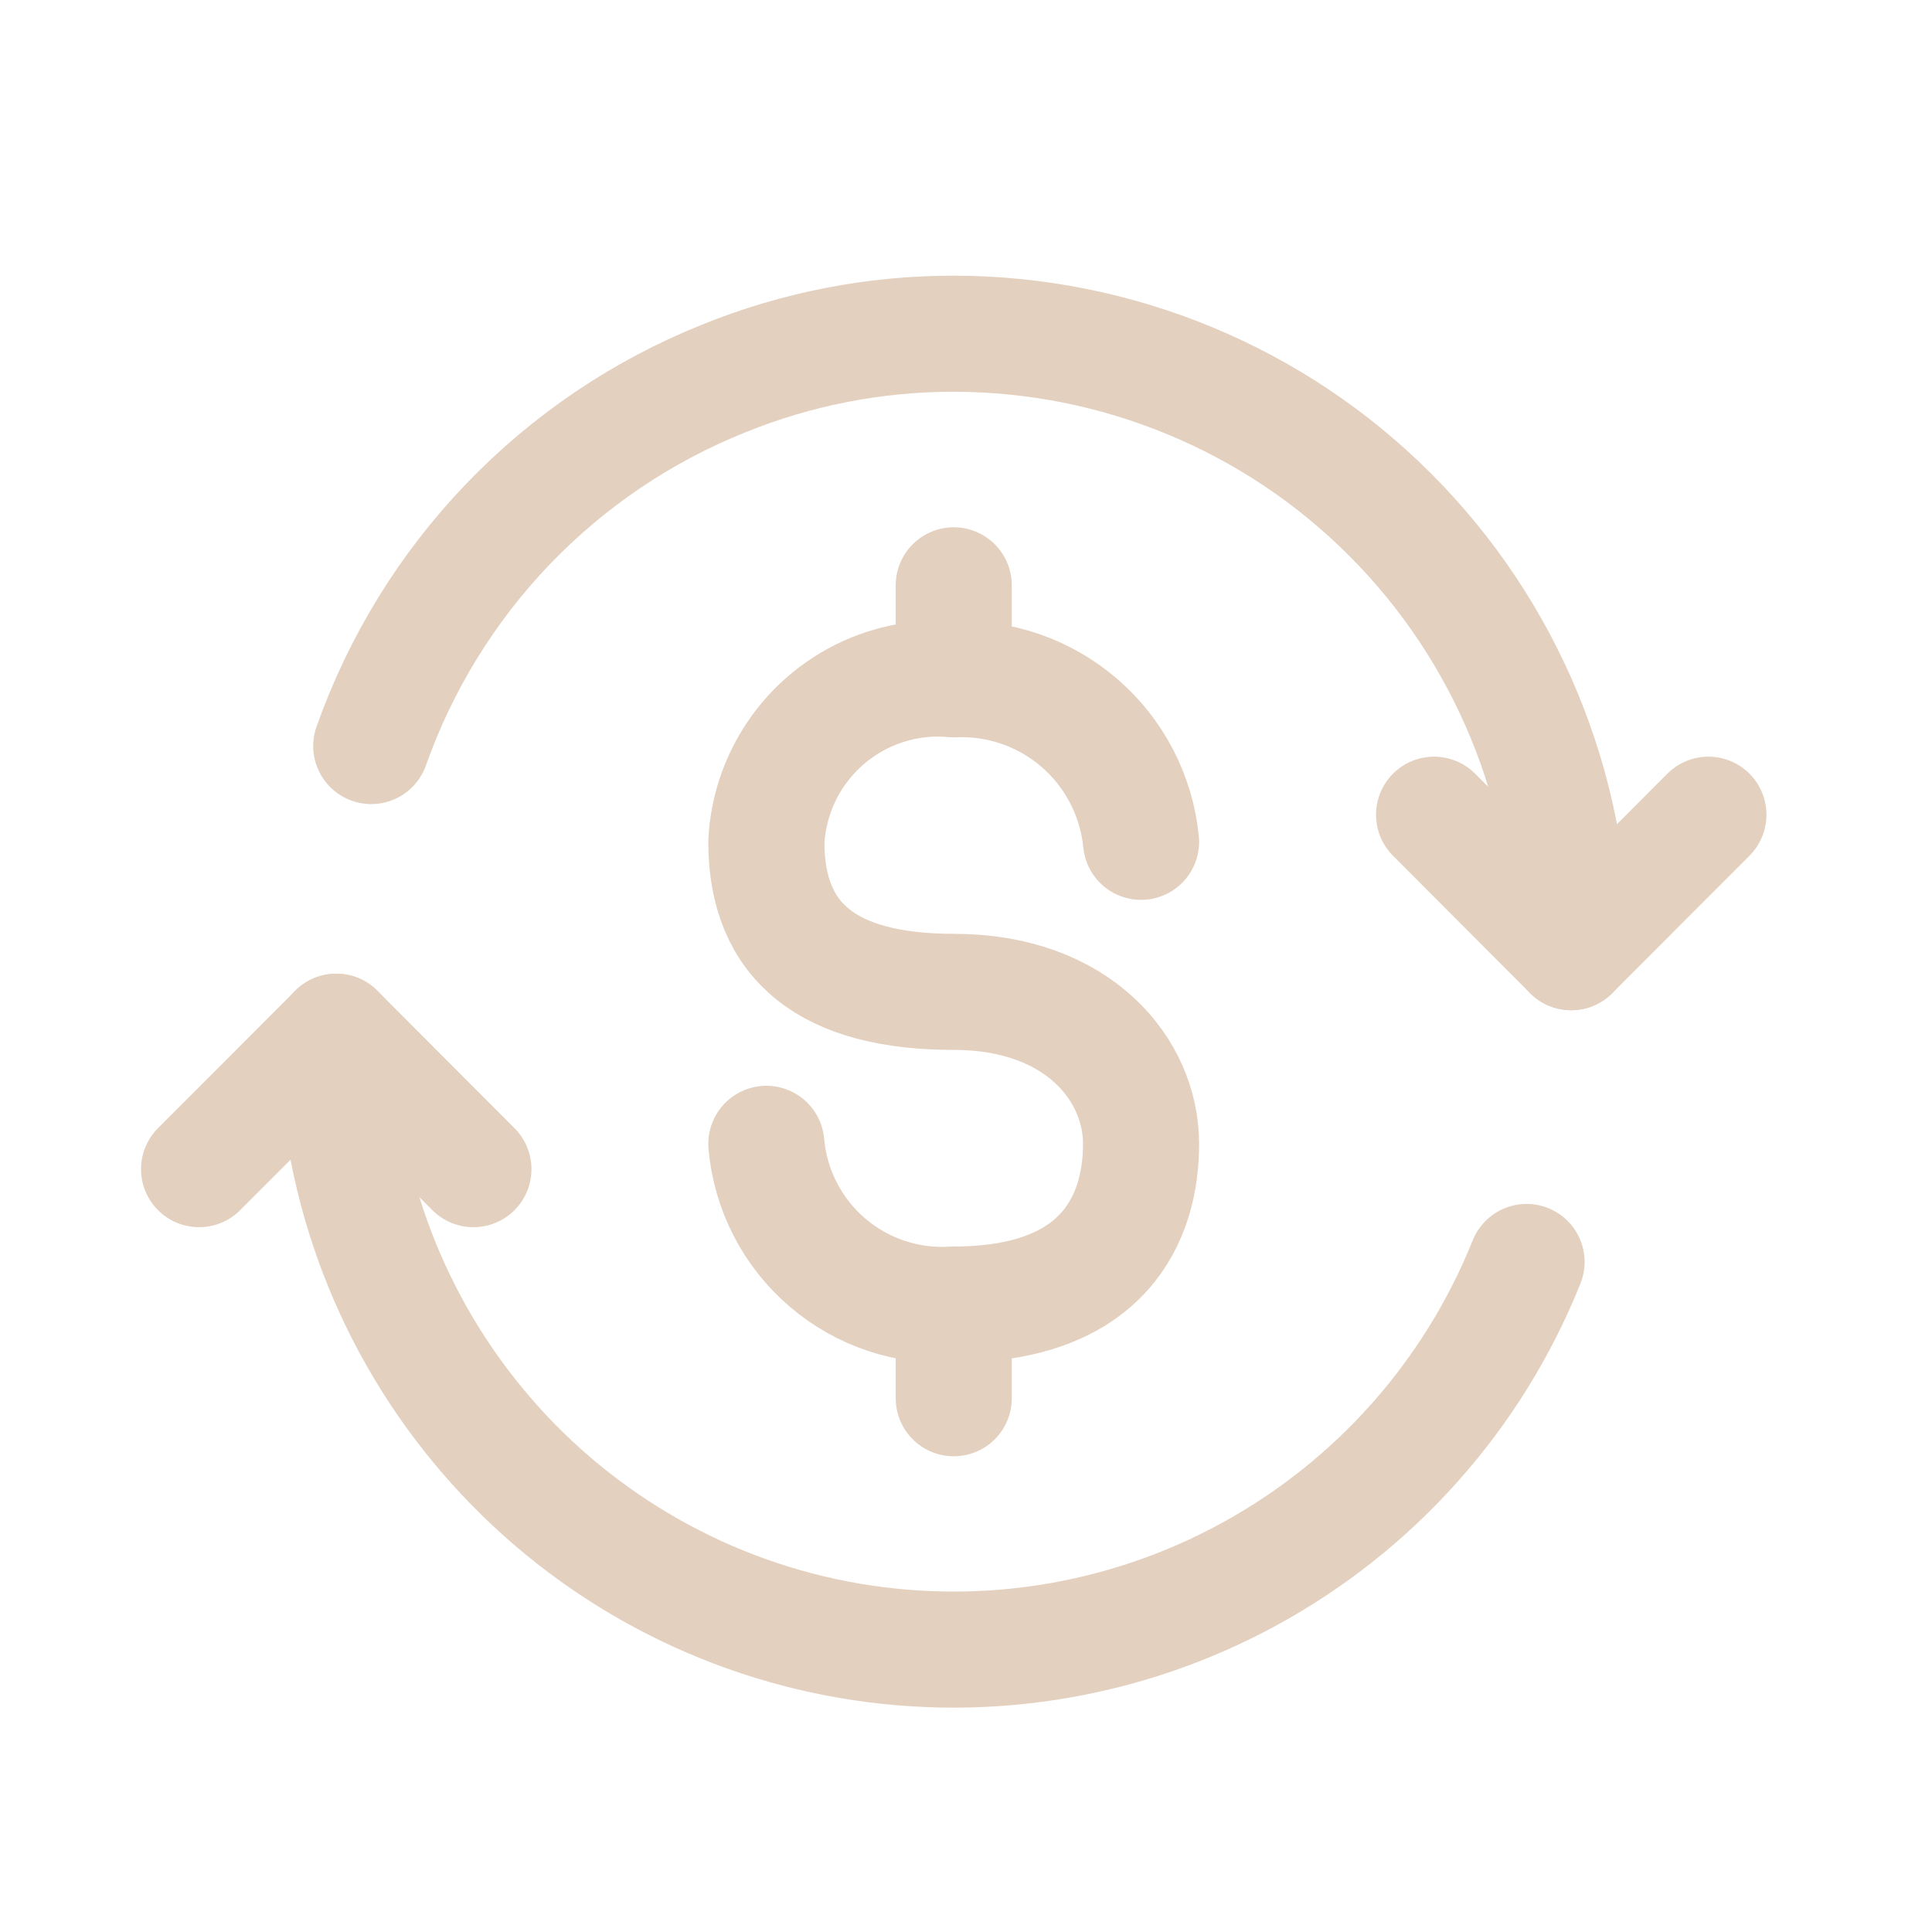
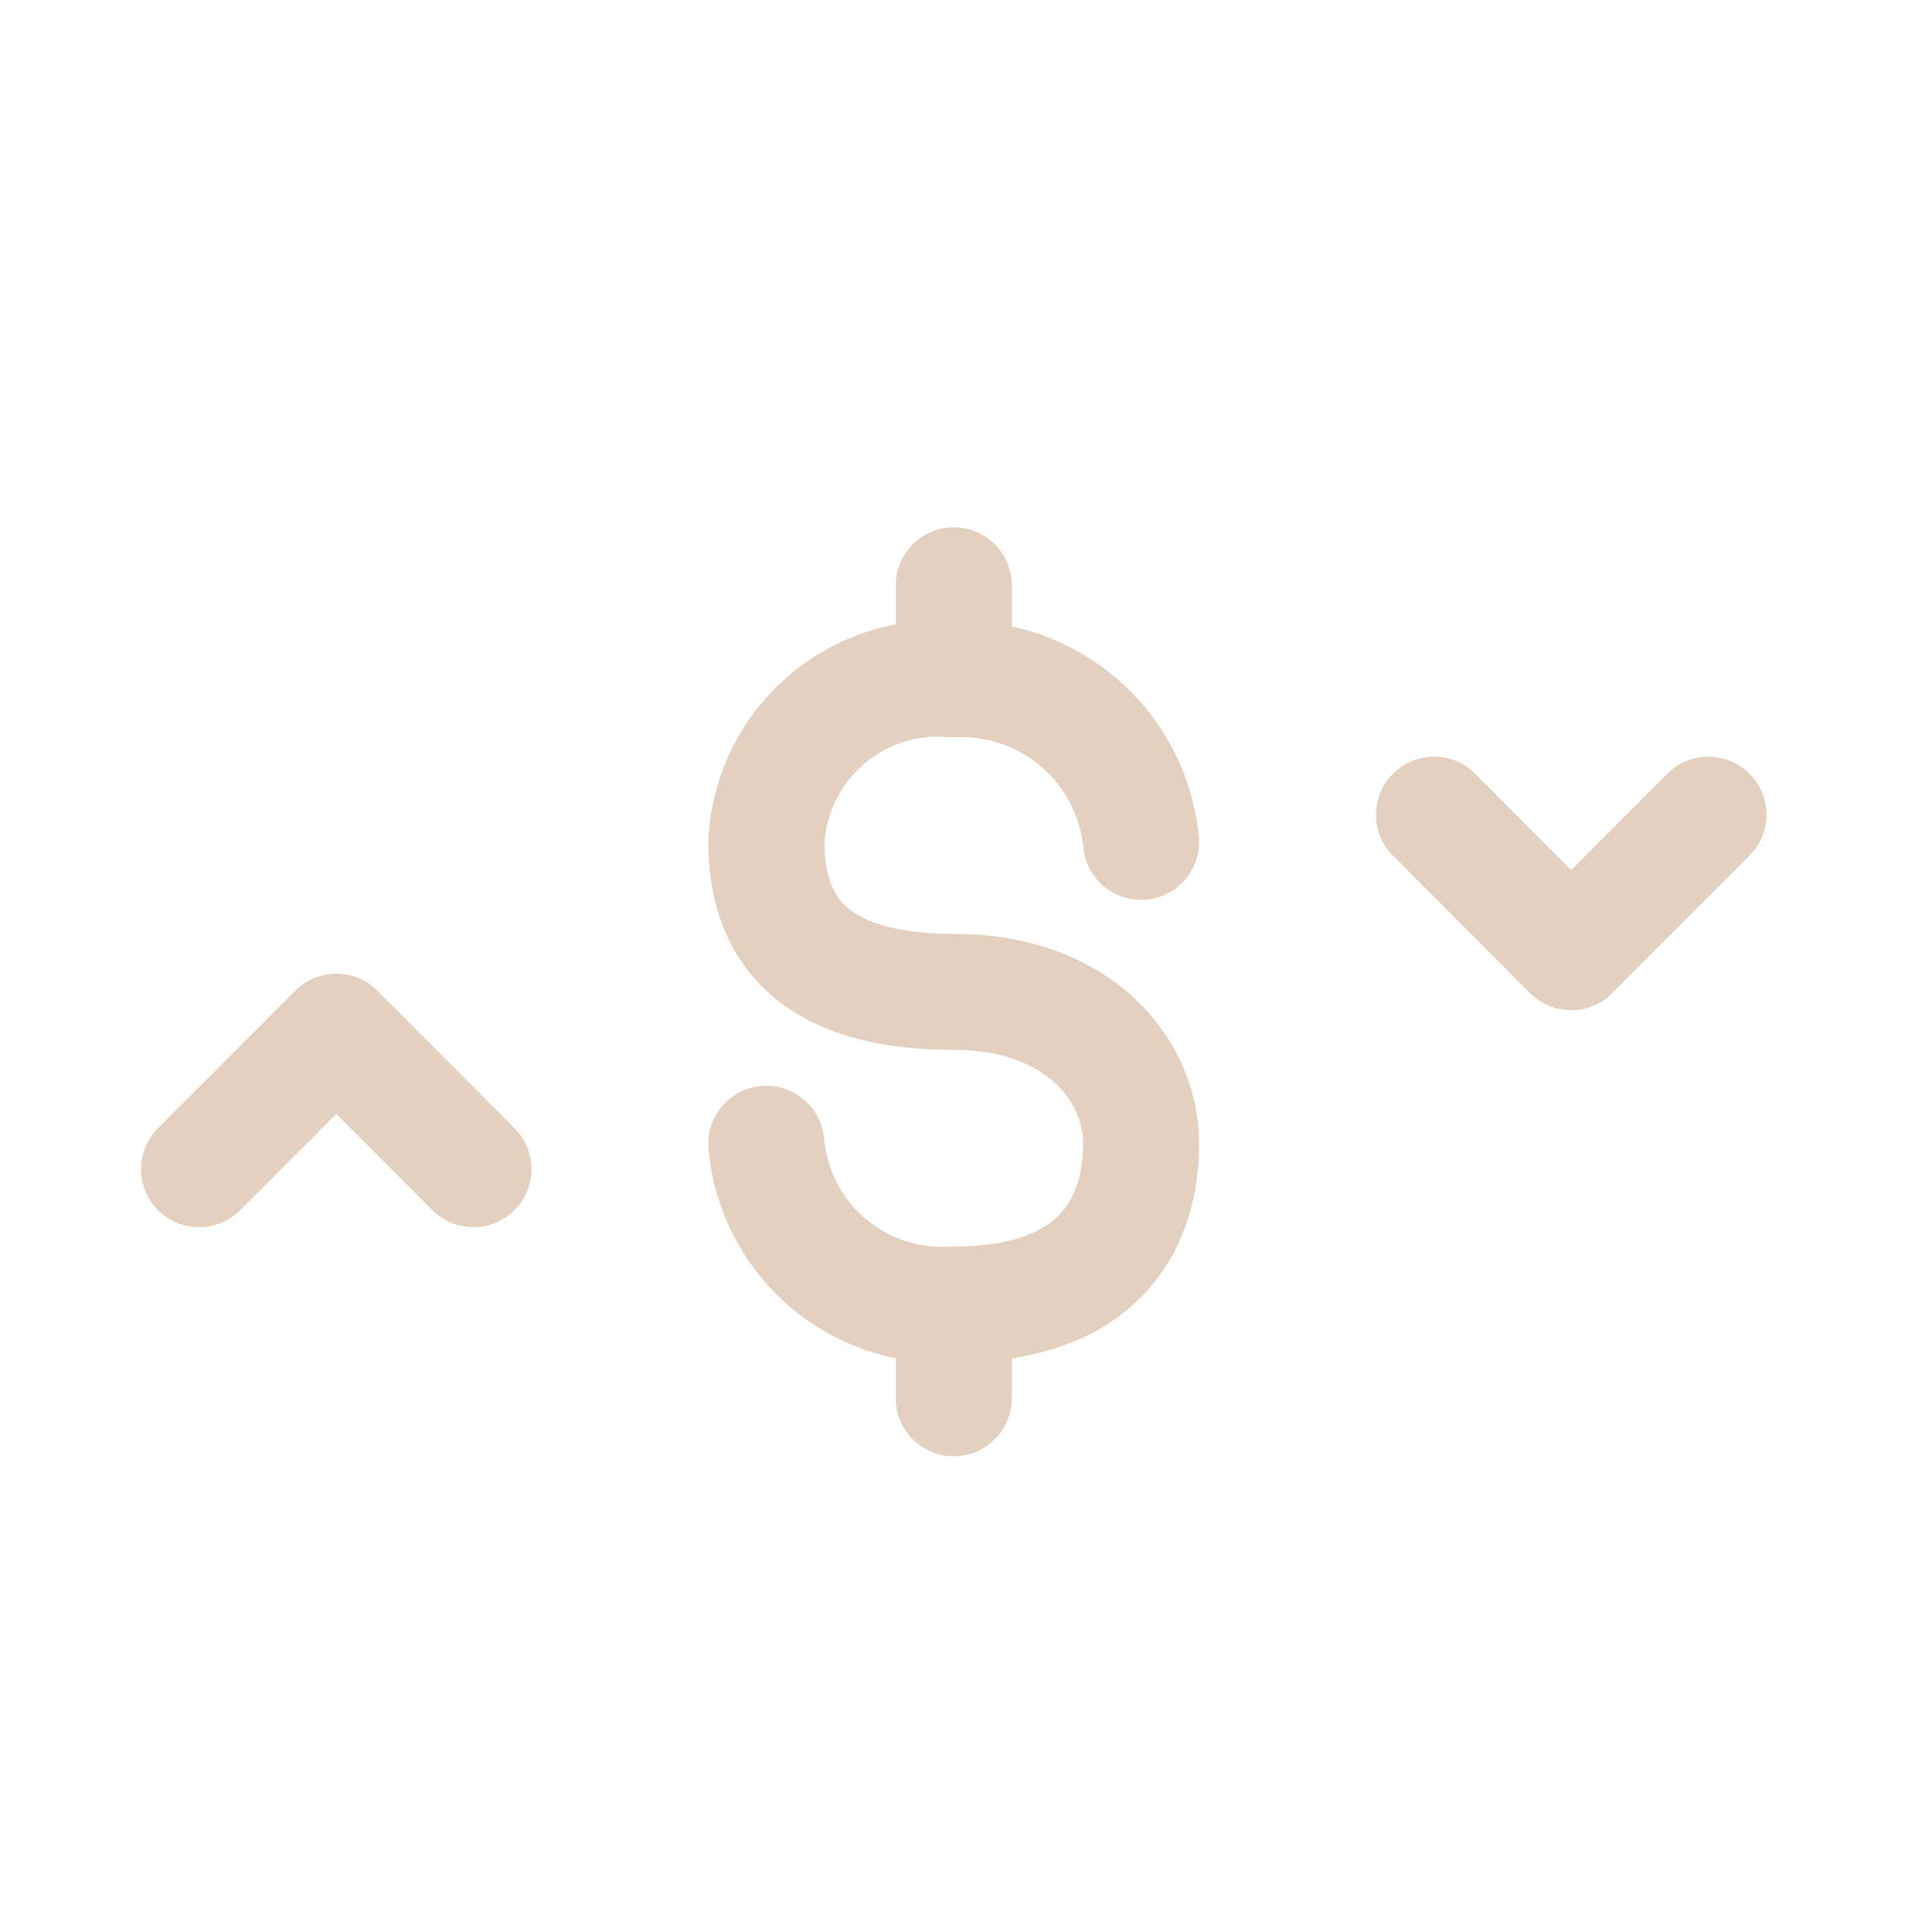
<svg xmlns="http://www.w3.org/2000/svg" width="26" height="26" viewBox="0 0 26 26" fill="none">
  <path d="M6.371 15.734L4.526 13.885L2.679 15.734M19.299 10.964L21.144 12.814L22.991 10.964" stroke="#E3D0BF" stroke-width="1.562" stroke-linecap="round" stroke-linejoin="round" />
-   <path d="M21.144 12.814C21.144 10.606 20.269 8.49 18.711 6.929C17.94 6.156 17.024 5.543 16.015 5.125C15.007 4.707 13.926 4.492 12.835 4.491C11.774 4.49 10.724 4.694 9.741 5.093C8.644 5.532 7.653 6.201 6.835 7.054C6.016 7.908 5.39 8.926 4.996 10.04M4.525 13.884C4.527 15.816 5.199 17.687 6.429 19.178C7.656 20.667 9.363 21.683 11.258 22.049C13.153 22.415 15.116 22.11 16.81 21.185C18.505 20.26 19.825 18.775 20.544 16.983" stroke="#E3D0BF" stroke-width="1.562" stroke-linecap="round" stroke-linejoin="round" />
  <path d="M10.313 15.393C10.367 16.012 10.662 16.585 11.133 16.989C11.604 17.393 12.215 17.597 12.835 17.556C14.868 17.556 15.356 16.386 15.356 15.393C15.356 14.4 14.515 13.348 12.835 13.348C11.154 13.348 10.313 12.684 10.313 11.329C10.337 10.86 10.503 10.409 10.789 10.037C11.075 9.664 11.468 9.387 11.915 9.243C12.212 9.147 12.524 9.112 12.835 9.142C13.455 9.114 14.062 9.326 14.531 9.733C15 10.14 15.295 10.711 15.356 11.329M12.835 18.817V17.722M12.835 7.877V9.137" stroke="#E3D0BF" stroke-width="1.562" stroke-linecap="round" stroke-linejoin="round" />
</svg>